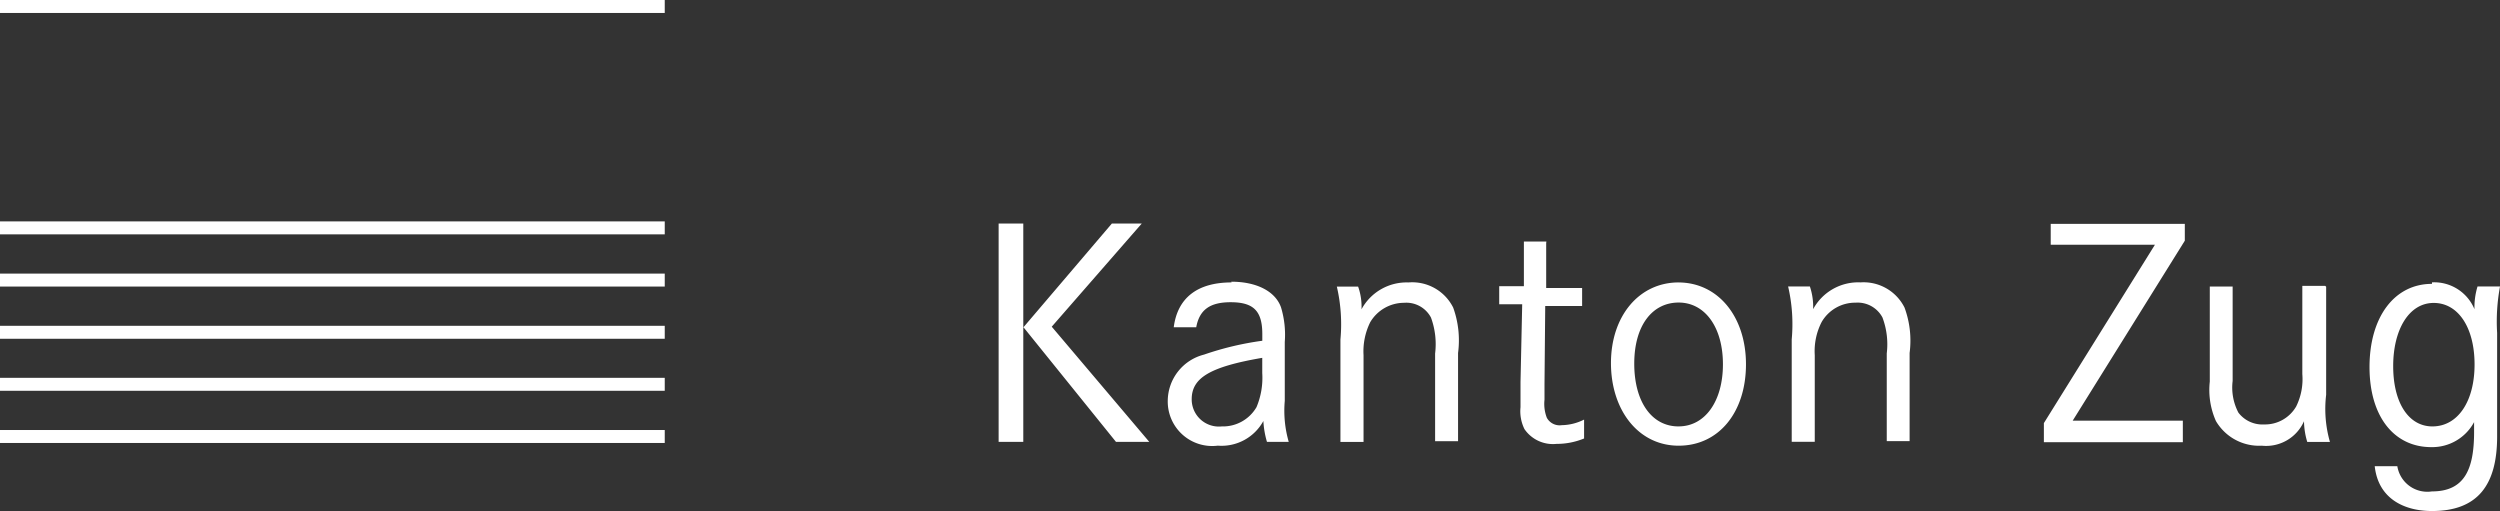
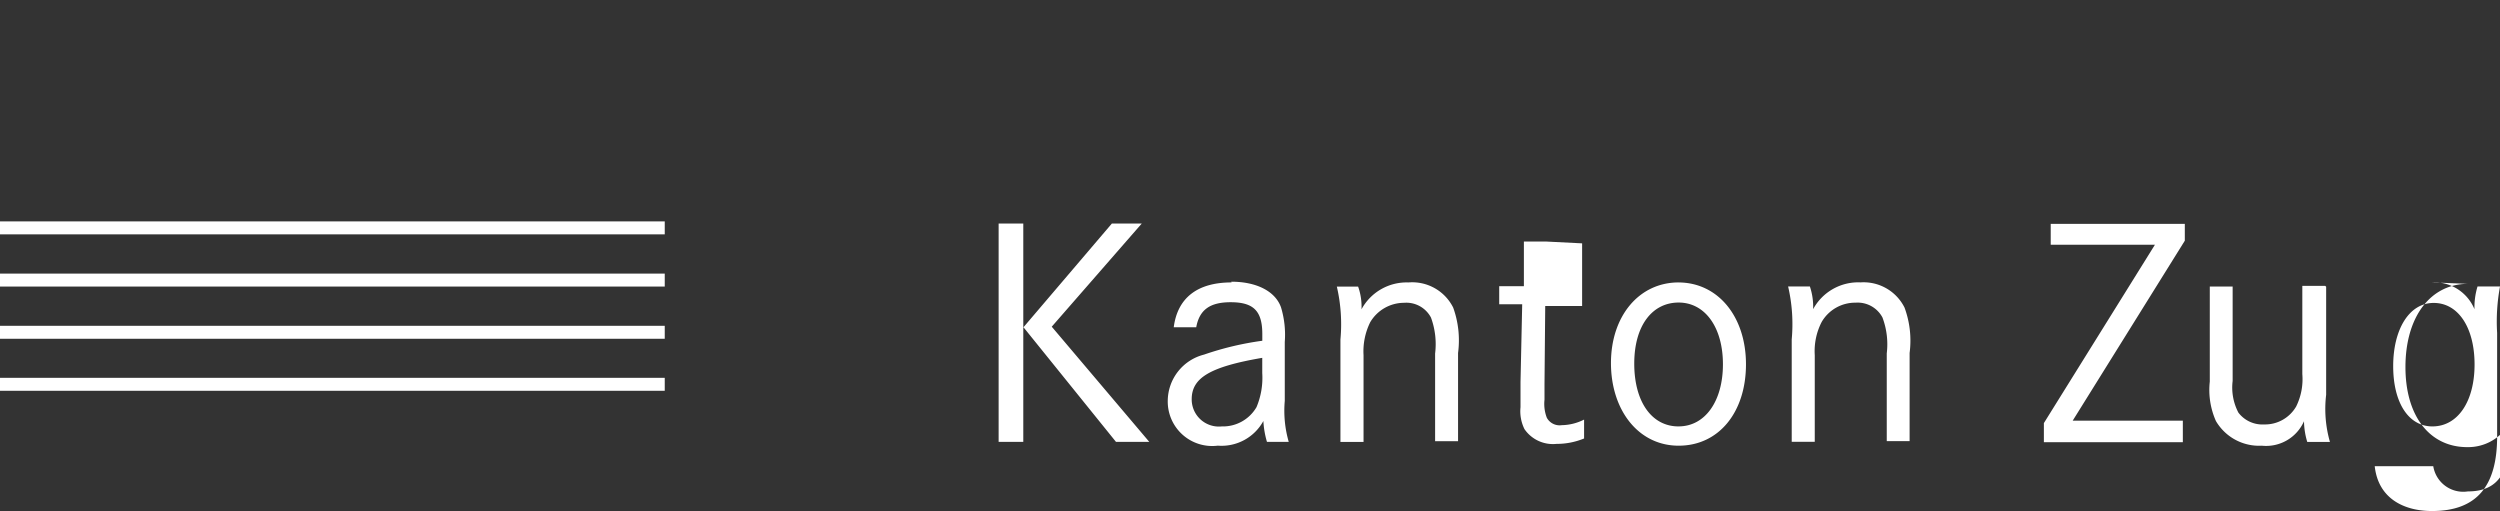
<svg xmlns="http://www.w3.org/2000/svg" width="148.118" height="30.276" viewBox="0 0 148.118 30.276">
  <rect x="0" y="0" width="148.118" height="30.276" fill="#333333" stroke="none" />
-   <path d="M63.948,12.42h-1.76l-5.236,6.143,5.482,6.793h1.973l-5.78-6.825,5.332-6.111m-7.007,0H55.48V25.356h1.461V12.42m30.991,1.066H86.6v2.645H85.138V17.2H86.5l-.1,4.607V23.3a2.389,2.389,0,0,0,.235,1.3,2.048,2.048,0,0,0,1.9.874,4.266,4.266,0,0,0,1.632-.32v-1.12a3.029,3.029,0,0,1-1.322.331.864.864,0,0,1-.885-.437,2.282,2.282,0,0,1-.139-1.066v-.906l.043-4.65h2.186V16.238H87.921V13.593m52.48,2.4c-2.24,0-3.7,1.984-3.7,4.927s1.461,4.746,3.658,4.746a2.815,2.815,0,0,0,2.538-1.482v.587c0,2.24-.587,3.519-2.5,3.519a1.8,1.8,0,0,1-2.048-1.493H137.01c.213,1.952,1.781,2.655,3.391,2.655,2.687,0,3.861-1.514,3.861-4.415V18.9a11.25,11.25,0,0,1,.171-2.751H143.1a4.265,4.265,0,0,0-.181,1.344,2.581,2.581,0,0,0-2.517-1.589m-33.892,0a3.039,3.039,0,0,0-2.773,1.589,3.775,3.775,0,0,0-.192-1.344h-1.29a9.854,9.854,0,0,1,.213,3.135v6.068h1.365v-5.14a3.775,3.775,0,0,1,.405-1.952,2.293,2.293,0,0,1,2.016-1.152,1.664,1.664,0,0,1,1.589.874,4.511,4.511,0,0,1,.256,2.133v5.194h1.354V20.088a5.663,5.663,0,0,0-.3-2.687,2.709,2.709,0,0,0-2.634-1.493m-10.75,0c-2.346,0-4.01,1.994-4.01,4.778s1.621,4.895,4.01,4.895,3.989-1.994,3.989-4.82-1.653-4.852-4.01-4.852m-16,0A3.039,3.039,0,0,0,76.979,17.5a3.53,3.53,0,0,0-.2-1.344H75.518a9.854,9.854,0,0,1,.213,3.135v6.068H77.1v-5.14a3.892,3.892,0,0,1,.395-1.952,2.336,2.336,0,0,1,2-1.152,1.653,1.653,0,0,1,1.6.874,4.564,4.564,0,0,1,.245,2.133v5.194H82.7V20.088a5.716,5.716,0,0,0-.288-2.687,2.709,2.709,0,0,0-2.634-1.493m-10.5,0c-2.037,0-3.2.928-3.423,2.655h1.333c.192-1.066.853-1.482,2.037-1.482,1.354,0,1.877.512,1.877,1.888v.395a17.916,17.916,0,0,0-3.455.821A2.847,2.847,0,0,0,65.5,22.924a2.634,2.634,0,0,0,2.965,2.655,2.826,2.826,0,0,0,2.7-1.461,5.333,5.333,0,0,0,.213,1.237h1.29a6.655,6.655,0,0,1-.235-2.431V19.437a5.62,5.62,0,0,0-.224-2.058c-.341-.949-1.45-1.514-2.943-1.514m64.808.245h-1.354v5.226a3.669,3.669,0,0,1-.363,1.92,2.133,2.133,0,0,1-1.888,1.066,1.792,1.792,0,0,1-1.536-.7,3.2,3.2,0,0,1-.341-1.877V16.153h-1.354v5.631a4.522,4.522,0,0,0,.363,2.336,2.965,2.965,0,0,0,2.719,1.461,2.453,2.453,0,0,0,2.5-1.45,4.416,4.416,0,0,0,.192,1.226h1.344a7.081,7.081,0,0,1-.224-2.794v-6.4M68.7,24.439a1.61,1.61,0,0,1-1.781-1.61c0-1.258,1.066-1.92,4.18-2.453v.906a4.479,4.479,0,0,1-.341,2.016A2.3,2.3,0,0,1,68.7,24.439m71.729,0c-1.418,0-2.325-1.408-2.325-3.573s.938-3.743,2.4-3.743,2.421,1.472,2.421,3.647-.981,3.669-2.5,3.669m-44.663,0c-1.589,0-2.623-1.461-2.623-3.722S94.213,17.1,95.77,17.1s2.623,1.461,2.623,3.658-1.066,3.679-2.623,3.679m29.988-12h-7.945v1.237h6.175l-6.58,10.568v1.13h8.233V24.1h-6.527l6.644-10.664v-.992" transform="translate(3.686 0.825)" fill="#fff" />
-   <rect width="39.384" height="0.768" fill="#fff" />
+   <path d="M63.948,12.42h-1.76l-5.236,6.143,5.482,6.793h1.973l-5.78-6.825,5.332-6.111m-7.007,0H55.48V25.356h1.461V12.42m30.991,1.066H86.6v2.645H85.138V17.2H86.5l-.1,4.607V23.3a2.389,2.389,0,0,0,.235,1.3,2.048,2.048,0,0,0,1.9.874,4.266,4.266,0,0,0,1.632-.32v-1.12a3.029,3.029,0,0,1-1.322.331.864.864,0,0,1-.885-.437,2.282,2.282,0,0,1-.139-1.066v-.906l.043-4.65h2.186V16.238V13.593m52.48,2.4c-2.24,0-3.7,1.984-3.7,4.927s1.461,4.746,3.658,4.746a2.815,2.815,0,0,0,2.538-1.482v.587c0,2.24-.587,3.519-2.5,3.519a1.8,1.8,0,0,1-2.048-1.493H137.01c.213,1.952,1.781,2.655,3.391,2.655,2.687,0,3.861-1.514,3.861-4.415V18.9a11.25,11.25,0,0,1,.171-2.751H143.1a4.265,4.265,0,0,0-.181,1.344,2.581,2.581,0,0,0-2.517-1.589m-33.892,0a3.039,3.039,0,0,0-2.773,1.589,3.775,3.775,0,0,0-.192-1.344h-1.29a9.854,9.854,0,0,1,.213,3.135v6.068h1.365v-5.14a3.775,3.775,0,0,1,.405-1.952,2.293,2.293,0,0,1,2.016-1.152,1.664,1.664,0,0,1,1.589.874,4.511,4.511,0,0,1,.256,2.133v5.194h1.354V20.088a5.663,5.663,0,0,0-.3-2.687,2.709,2.709,0,0,0-2.634-1.493m-10.75,0c-2.346,0-4.01,1.994-4.01,4.778s1.621,4.895,4.01,4.895,3.989-1.994,3.989-4.82-1.653-4.852-4.01-4.852m-16,0A3.039,3.039,0,0,0,76.979,17.5a3.53,3.53,0,0,0-.2-1.344H75.518a9.854,9.854,0,0,1,.213,3.135v6.068H77.1v-5.14a3.892,3.892,0,0,1,.395-1.952,2.336,2.336,0,0,1,2-1.152,1.653,1.653,0,0,1,1.6.874,4.564,4.564,0,0,1,.245,2.133v5.194H82.7V20.088a5.716,5.716,0,0,0-.288-2.687,2.709,2.709,0,0,0-2.634-1.493m-10.5,0c-2.037,0-3.2.928-3.423,2.655h1.333c.192-1.066.853-1.482,2.037-1.482,1.354,0,1.877.512,1.877,1.888v.395a17.916,17.916,0,0,0-3.455.821A2.847,2.847,0,0,0,65.5,22.924a2.634,2.634,0,0,0,2.965,2.655,2.826,2.826,0,0,0,2.7-1.461,5.333,5.333,0,0,0,.213,1.237h1.29a6.655,6.655,0,0,1-.235-2.431V19.437a5.62,5.62,0,0,0-.224-2.058c-.341-.949-1.45-1.514-2.943-1.514m64.808.245h-1.354v5.226a3.669,3.669,0,0,1-.363,1.92,2.133,2.133,0,0,1-1.888,1.066,1.792,1.792,0,0,1-1.536-.7,3.2,3.2,0,0,1-.341-1.877V16.153h-1.354v5.631a4.522,4.522,0,0,0,.363,2.336,2.965,2.965,0,0,0,2.719,1.461,2.453,2.453,0,0,0,2.5-1.45,4.416,4.416,0,0,0,.192,1.226h1.344a7.081,7.081,0,0,1-.224-2.794v-6.4M68.7,24.439a1.61,1.61,0,0,1-1.781-1.61c0-1.258,1.066-1.92,4.18-2.453v.906a4.479,4.479,0,0,1-.341,2.016A2.3,2.3,0,0,1,68.7,24.439m71.729,0c-1.418,0-2.325-1.408-2.325-3.573s.938-3.743,2.4-3.743,2.421,1.472,2.421,3.647-.981,3.669-2.5,3.669m-44.663,0c-1.589,0-2.623-1.461-2.623-3.722S94.213,17.1,95.77,17.1s2.623,1.461,2.623,3.658-1.066,3.679-2.623,3.679m29.988-12h-7.945v1.237h6.175l-6.58,10.568v1.13h8.233V24.1h-6.527l6.644-10.664v-.992" transform="translate(3.686 0.825)" fill="#fff" />
  <rect width="39.384" height="0.768" transform="translate(0 13.117)" fill="#fff" />
  <rect width="39.384" height="0.768" transform="translate(0 16.21)" fill="#fff" />
  <rect width="39.384" height="0.768" transform="translate(0 19.303)" fill="#fff" />
  <rect width="39.384" height="0.768" transform="translate(0 22.385)" fill="#fff" />
-   <rect width="39.384" height="0.768" transform="translate(0 25.477)" fill="#fff" />
</svg>